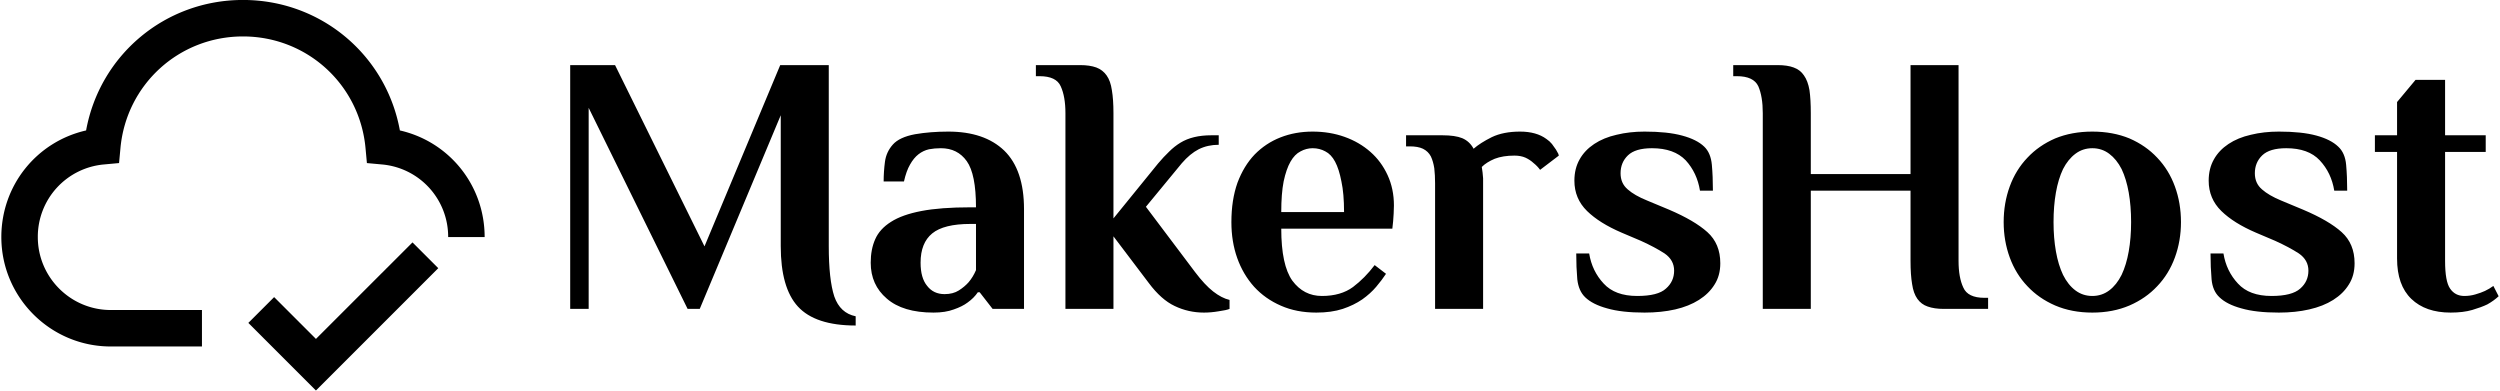
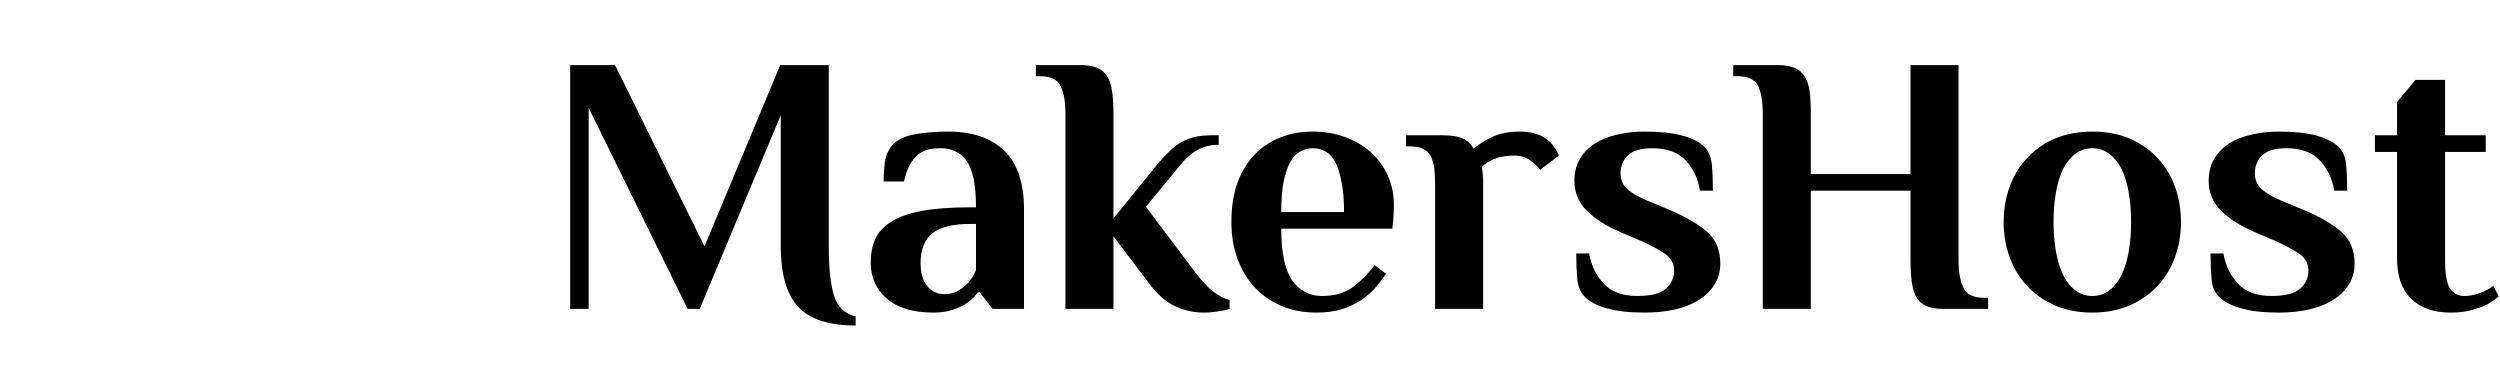
<svg xmlns="http://www.w3.org/2000/svg" class="iconLeft" viewBox="0 0 576 90" data-v-423bf9ae="">
  <g transform="matrix(6.079,0,0,6.079,125.051,-2.386)" fill="black" id="47281997-240b-463d-9354-1d140963b9a8" data-v-423bf9ae="">
    <path d="M10.84 2.86L10.84 9.72L10.84 9.72Q10.84 10.99 11.05 11.63L11.05 11.63L11.05 11.63Q11.27 12.26 11.86 12.38L11.86 12.38L11.86 12.73L11.86 12.73Q10.33 12.73 9.67 12.01L9.67 12.01L9.67 12.01Q9.02 11.30 9.02 9.72L9.02 9.72L9.02 4.76L5.95 12.10L5.49 12.10L1.74 4.48L1.74 12.10L1.04 12.10L1.04 2.86L2.74 2.86L6.13 9.73L9.00 2.86L10.84 2.86ZM16.42 10.63L16.42 8.88L16.21 8.88L16.21 8.88Q15.20 8.88 14.76 9.24L14.76 9.24L14.76 9.24Q14.32 9.60 14.32 10.35L14.32 10.35L14.32 10.35Q14.32 10.93 14.57 11.23L14.57 11.23L14.57 11.23Q14.81 11.54 15.23 11.54L15.23 11.54L15.23 11.54Q15.55 11.54 15.77 11.40L15.77 11.40L15.77 11.40Q15.99 11.26 16.14 11.09L16.14 11.09L16.14 11.09Q16.31 10.89 16.42 10.63L16.42 10.63ZM15.37 5.38L15.37 5.38L15.37 5.38Q16.74 5.38 17.49 6.10L17.49 6.10L17.49 6.10Q18.24 6.83 18.24 8.32L18.24 8.32L18.24 12.10L17.05 12.10L16.56 11.47L16.49 11.47L16.49 11.47Q16.34 11.69 16.10 11.86L16.10 11.86L16.10 11.86Q15.90 12.01 15.58 12.12L15.58 12.12L15.58 12.12Q15.26 12.24 14.81 12.24L14.81 12.24L14.81 12.24Q13.65 12.24 13.04 11.71L13.04 11.71L13.04 11.71Q12.43 11.19 12.43 10.35L12.43 10.35L12.43 10.35Q12.43 9.84 12.60 9.46L12.60 9.46L12.60 9.46Q12.77 9.07 13.20 8.80L13.20 8.80L13.20 8.80Q13.62 8.53 14.35 8.39L14.35 8.39L14.35 8.39Q15.08 8.25 16.21 8.25L16.21 8.25L16.42 8.25L16.42 8.25Q16.42 6.99 16.07 6.50L16.07 6.50L16.07 6.50Q15.72 6.01 15.09 6.01L15.09 6.01L15.09 6.01Q14.85 6.01 14.64 6.05L14.64 6.05L14.64 6.05Q14.42 6.10 14.24 6.24L14.24 6.24L14.24 6.24Q14.06 6.38 13.92 6.63L13.92 6.63L13.92 6.63Q13.78 6.87 13.69 7.27L13.69 7.27L12.92 7.27L12.92 7.27Q12.92 6.90 12.97 6.52L12.97 6.52L12.97 6.52Q13.02 6.15 13.27 5.87L13.27 5.87L13.27 5.87Q13.52 5.59 14.11 5.48L14.11 5.48L14.11 5.48Q14.69 5.38 15.37 5.38ZM22.97 11.12L21.63 9.35L21.63 12.10L19.81 12.10L19.81 4.68L19.81 4.68Q19.81 4.05 19.63 3.66L19.63 3.66L19.63 3.66Q19.46 3.28 18.83 3.28L18.83 3.28L18.69 3.28L18.69 2.86L20.37 2.86L20.37 2.86Q20.73 2.86 20.98 2.95L20.98 2.95L20.98 2.95Q21.22 3.04 21.37 3.25L21.37 3.25L21.37 3.25Q21.52 3.46 21.57 3.81L21.57 3.81L21.57 3.81Q21.63 4.16 21.63 4.68L21.63 4.68L21.63 8.67L23.32 6.59L23.32 6.59Q23.53 6.34 23.74 6.14L23.74 6.14L23.74 6.14Q23.94 5.94 24.17 5.80L24.17 5.80L24.17 5.80Q24.40 5.66 24.69 5.59L24.69 5.59L24.69 5.59Q24.98 5.52 25.34 5.52L25.34 5.52L25.62 5.52L25.62 5.88L25.62 5.88Q25.20 5.88 24.86 6.05L24.86 6.05L24.86 6.05Q24.53 6.22 24.22 6.58L24.22 6.58L22.86 8.23L24.72 10.70L24.72 10.70Q25.09 11.19 25.41 11.44L25.41 11.44L25.41 11.44Q25.73 11.69 26.03 11.76L26.03 11.76L26.03 12.10L26.03 12.10Q25.91 12.15 25.62 12.19L25.62 12.19L25.62 12.19Q25.33 12.24 25.06 12.24L25.06 12.24L25.06 12.24Q24.47 12.24 23.95 11.99L23.95 11.99L23.95 11.99Q23.44 11.75 22.97 11.12L22.97 11.12ZM29.53 11.61L29.53 11.61L29.53 11.61Q30.25 11.61 30.71 11.27L30.71 11.27L30.71 11.27Q31.16 10.93 31.53 10.44L31.53 10.44L31.96 10.77L31.96 10.77Q31.81 11.00 31.59 11.26L31.59 11.26L31.59 11.26Q31.37 11.52 31.06 11.74L31.06 11.74L31.06 11.74Q30.74 11.96 30.32 12.10L30.32 12.10L30.32 12.10Q29.89 12.24 29.32 12.24L29.32 12.24L29.32 12.24Q28.57 12.24 27.98 11.98L27.98 11.98L27.98 11.98Q27.38 11.72 26.96 11.26L26.96 11.26L26.96 11.26Q26.54 10.79 26.32 10.17L26.32 10.17L26.32 10.17Q26.10 9.55 26.10 8.81L26.10 8.81L26.10 8.81Q26.10 7.97 26.33 7.32L26.33 7.32L26.33 7.32Q26.57 6.68 26.98 6.25L26.98 6.25L26.98 6.25Q27.40 5.82 27.96 5.60L27.96 5.60L27.96 5.60Q28.52 5.38 29.18 5.38L29.18 5.38L29.18 5.38Q29.83 5.38 30.39 5.58L30.39 5.58L30.39 5.58Q30.95 5.78 31.37 6.15L31.37 6.15L31.37 6.15Q31.78 6.51 32.02 7.03L32.02 7.03L32.02 7.03Q32.26 7.55 32.26 8.18L32.26 8.18L32.26 8.18Q32.26 8.33 32.25 8.49L32.25 8.49L32.25 8.49Q32.24 8.65 32.23 8.78L32.23 8.78L32.23 8.78Q32.21 8.93 32.20 9.06L32.20 9.06L27.99 9.06L27.99 9.06Q27.99 10.44 28.41 11.03L28.41 11.03L28.41 11.03Q28.84 11.61 29.53 11.61ZM27.99 8.43L30.37 8.43L30.37 8.43Q30.37 7.73 30.27 7.27L30.27 7.27L30.27 7.27Q30.18 6.80 30.03 6.52L30.03 6.52L30.03 6.52Q29.88 6.24 29.66 6.13L29.66 6.13L29.66 6.13Q29.44 6.01 29.18 6.01L29.18 6.01L29.18 6.01Q28.94 6.01 28.72 6.13L28.72 6.13L28.72 6.13Q28.50 6.24 28.34 6.52L28.34 6.52L28.34 6.52Q28.18 6.80 28.08 7.27L28.08 7.27L28.08 7.27Q27.99 7.73 27.99 8.43L27.99 8.43ZM37.04 5.38L37.04 5.38L37.04 5.38Q37.66 5.38 38.04 5.66L38.04 5.66L38.04 5.66Q38.16 5.74 38.25 5.85L38.25 5.85L38.25 5.85Q38.33 5.96 38.40 6.06L38.40 6.06L38.40 6.06Q38.46 6.16 38.49 6.22L38.49 6.22L38.49 6.22Q38.51 6.29 38.51 6.29L38.51 6.29L37.80 6.83L37.80 6.83Q37.70 6.69 37.55 6.57L37.55 6.57L37.55 6.57Q37.42 6.45 37.25 6.37L37.25 6.37L37.25 6.37Q37.07 6.29 36.83 6.29L36.83 6.29L36.83 6.29Q36.39 6.29 36.08 6.41L36.08 6.41L36.08 6.41Q35.77 6.54 35.59 6.72L35.59 6.72L35.59 6.72Q35.60 6.82 35.62 6.93L35.62 6.93L35.62 6.93Q35.63 7.03 35.64 7.15L35.64 7.15L35.64 7.15Q35.64 7.27 35.64 7.39L35.64 7.39L35.64 12.10L33.82 12.10L33.82 7.34L33.82 7.34Q33.82 7.03 33.79 6.77L33.79 6.77L33.79 6.77Q33.75 6.51 33.66 6.32L33.66 6.32L33.66 6.32Q33.56 6.13 33.36 6.03L33.36 6.03L33.36 6.03Q33.17 5.94 32.86 5.94L32.86 5.94L32.72 5.94L32.72 5.52L34.10 5.52L34.10 5.52Q34.58 5.52 34.85 5.63L34.85 5.63L34.85 5.63Q35.13 5.75 35.28 6.03L35.28 6.03L35.28 6.03Q35.53 5.81 35.97 5.59L35.97 5.59L35.97 5.59Q36.41 5.38 37.04 5.38ZM41.48 11.61L41.48 11.61L41.48 11.61Q42.27 11.61 42.57 11.33L42.57 11.33L42.57 11.33Q42.88 11.06 42.88 10.65L42.88 10.65L42.88 10.65Q42.88 10.25 42.52 10.00L42.52 10.00L42.52 10.00Q42.15 9.76 41.62 9.52L41.62 9.52L40.89 9.21L40.89 9.21Q40.05 8.85 39.58 8.39L39.58 8.39L39.58 8.39Q39.10 7.92 39.10 7.24L39.10 7.24L39.10 7.24Q39.10 6.78 39.30 6.43L39.30 6.43L39.30 6.43Q39.49 6.09 39.85 5.85L39.85 5.85L39.85 5.85Q40.21 5.61 40.70 5.50L40.70 5.50L40.70 5.50Q41.19 5.38 41.76 5.38L41.76 5.38L41.76 5.38Q42.63 5.38 43.18 5.53L43.18 5.53L43.18 5.53Q43.74 5.68 44.02 5.95L44.02 5.95L44.02 5.95Q44.27 6.19 44.31 6.64L44.31 6.64L44.31 6.64Q44.35 7.08 44.35 7.62L44.35 7.62L43.86 7.62L43.86 7.62Q43.75 6.94 43.32 6.47L43.32 6.47L43.32 6.47Q42.88 6.01 42.04 6.01L42.04 6.01L42.04 6.01Q41.41 6.01 41.13 6.28L41.13 6.28L41.13 6.28Q40.85 6.55 40.85 6.96L40.85 6.96L40.85 6.96Q40.85 7.34 41.12 7.57L41.12 7.57L41.12 7.57Q41.38 7.80 41.85 7.99L41.85 7.99L42.69 8.34L42.69 8.34Q43.65 8.75 44.14 9.19L44.14 9.19L44.14 9.19Q44.63 9.63 44.63 10.37L44.63 10.37L44.63 10.37Q44.63 10.84 44.41 11.18L44.41 11.18L44.41 11.18Q44.20 11.52 43.82 11.76L43.82 11.76L43.82 11.76Q43.44 12.00 42.92 12.12L42.92 12.12L42.92 12.12Q42.39 12.24 41.76 12.24L41.76 12.24L41.76 12.24Q40.89 12.24 40.34 12.08L40.34 12.08L40.34 12.08Q39.79 11.93 39.51 11.66L39.51 11.66L39.51 11.66Q39.26 11.42 39.21 10.98L39.21 10.98L39.21 10.98Q39.17 10.53 39.17 10.00L39.17 10.00L39.66 10.00L39.66 10.00Q39.77 10.67 40.21 11.14L40.21 11.14L40.21 11.14Q40.64 11.61 41.48 11.61ZM51.84 6.99L51.84 2.86L53.66 2.86L53.66 10.28L53.66 10.28Q53.66 10.91 53.84 11.29L53.84 11.29L53.84 11.29Q54.01 11.68 54.64 11.68L54.64 11.68L54.78 11.68L54.78 12.10L53.10 12.10L53.10 12.10Q52.74 12.10 52.49 12.01L52.49 12.01L52.49 12.01Q52.25 11.93 52.10 11.72L52.10 11.72L52.10 11.72Q51.95 11.51 51.90 11.16L51.90 11.16L51.90 11.16Q51.84 10.81 51.84 10.28L51.84 10.28L51.84 7.62L48.06 7.62L48.06 12.10L46.24 12.10L46.24 4.68L46.24 4.68Q46.24 4.05 46.07 3.66L46.07 3.66L46.07 3.66Q45.89 3.28 45.26 3.28L45.26 3.28L45.12 3.28L45.12 2.86L46.80 2.86L46.80 2.86Q47.17 2.86 47.41 2.95L47.41 2.95L47.41 2.95Q47.66 3.04 47.80 3.25L47.80 3.25L47.80 3.25Q47.95 3.46 48.01 3.81L48.01 3.81L48.01 3.81Q48.06 4.16 48.06 4.68L48.06 4.68L48.06 6.99L51.84 6.99ZM60.20 8.81L60.20 8.81L60.20 8.81Q60.20 8.20 60.11 7.69L60.11 7.69L60.11 7.69Q60.02 7.18 59.84 6.80L59.84 6.80L59.84 6.80Q59.65 6.43 59.37 6.22L59.37 6.22L59.37 6.22Q59.09 6.01 58.73 6.01L58.73 6.01L58.73 6.01Q58.37 6.01 58.09 6.22L58.09 6.22L58.09 6.22Q57.81 6.43 57.62 6.80L57.62 6.80L57.62 6.80Q57.44 7.18 57.35 7.69L57.35 7.69L57.35 7.69Q57.26 8.20 57.26 8.81L57.26 8.81L57.26 8.81Q57.26 9.41 57.35 9.92L57.35 9.92L57.35 9.92Q57.44 10.43 57.62 10.81L57.62 10.81L57.62 10.81Q57.81 11.19 58.09 11.40L58.09 11.40L58.09 11.40Q58.37 11.61 58.73 11.61L58.73 11.61L58.73 11.61Q59.09 11.61 59.37 11.40L59.37 11.40L59.37 11.40Q59.65 11.19 59.84 10.81L59.84 10.81L59.84 10.81Q60.02 10.43 60.11 9.92L60.11 9.92L60.11 9.92Q60.20 9.41 60.20 8.81ZM55.37 8.81L55.37 8.81L55.37 8.81Q55.37 8.09 55.60 7.46L55.60 7.46L55.60 7.46Q55.83 6.83 56.27 6.37L56.27 6.37L56.27 6.37Q56.70 5.91 57.32 5.64L57.32 5.64L57.32 5.64Q57.95 5.38 58.73 5.38L58.73 5.38L58.73 5.38Q59.51 5.38 60.14 5.64L60.14 5.64L60.14 5.64Q60.76 5.91 61.19 6.37L61.19 6.37L61.19 6.37Q61.63 6.83 61.86 7.46L61.86 7.46L61.86 7.46Q62.09 8.09 62.09 8.81L62.09 8.81L62.09 8.81Q62.09 9.52 61.86 10.15L61.86 10.15L61.86 10.15Q61.63 10.78 61.19 11.24L61.19 11.24L61.19 11.24Q60.76 11.70 60.14 11.97L60.14 11.97L60.14 11.97Q59.51 12.24 58.73 12.24L58.73 12.24L58.73 12.24Q57.95 12.24 57.32 11.97L57.32 11.97L57.32 11.97Q56.70 11.70 56.27 11.24L56.27 11.24L56.27 11.24Q55.83 10.78 55.60 10.15L55.60 10.15L55.60 10.15Q55.37 9.52 55.37 8.81ZM65.52 11.61L65.52 11.61L65.52 11.61Q66.30 11.61 66.61 11.33L66.61 11.33L66.61 11.33Q66.92 11.06 66.92 10.65L66.92 10.65L66.92 10.65Q66.92 10.25 66.56 10.00L66.56 10.00L66.56 10.00Q66.19 9.76 65.66 9.52L65.66 9.52L64.93 9.21L64.93 9.21Q64.09 8.85 63.62 8.39L63.62 8.39L63.62 8.39Q63.14 7.92 63.14 7.24L63.14 7.24L63.14 7.24Q63.14 6.78 63.34 6.43L63.34 6.43L63.34 6.43Q63.53 6.09 63.89 5.85L63.89 5.85L63.89 5.85Q64.25 5.61 64.74 5.50L64.74 5.50L64.74 5.50Q65.23 5.38 65.80 5.38L65.80 5.38L65.80 5.38Q66.67 5.38 67.22 5.53L67.22 5.53L67.22 5.53Q67.77 5.68 68.05 5.95L68.05 5.95L68.05 5.95Q68.31 6.19 68.35 6.64L68.35 6.64L68.35 6.64Q68.39 7.08 68.39 7.62L68.39 7.62L67.90 7.62L67.90 7.62Q67.79 6.94 67.35 6.47L67.35 6.47L67.35 6.47Q66.92 6.01 66.08 6.01L66.08 6.01L66.08 6.01Q65.45 6.01 65.17 6.28L65.17 6.28L65.17 6.28Q64.89 6.55 64.89 6.96L64.89 6.96L64.89 6.96Q64.89 7.34 65.16 7.57L65.16 7.57L65.16 7.57Q65.42 7.80 65.88 7.99L65.88 7.99L66.72 8.34L66.72 8.34Q67.69 8.75 68.18 9.19L68.18 9.19L68.18 9.19Q68.67 9.63 68.67 10.37L68.67 10.37L68.67 10.37Q68.67 10.84 68.45 11.18L68.45 11.18L68.45 11.18Q68.24 11.52 67.86 11.76L67.86 11.76L67.86 11.76Q67.48 12.00 66.95 12.12L66.95 12.12L66.95 12.12Q66.43 12.24 65.80 12.24L65.80 12.24L65.80 12.24Q64.93 12.24 64.38 12.08L64.38 12.08L64.38 12.08Q63.83 11.93 63.55 11.66L63.55 11.66L63.55 11.66Q63.29 11.42 63.25 10.98L63.25 10.98L63.25 10.98Q63.21 10.53 63.21 10.00L63.21 10.00L63.70 10.00L63.70 10.00Q63.81 10.67 64.25 11.14L64.25 11.14L64.25 11.14Q64.68 11.61 65.52 11.61ZM72.10 3.42L72.10 5.52L73.64 5.52L73.64 6.15L72.10 6.15L72.10 10.28L72.10 10.28Q72.10 11.06 72.29 11.33L72.29 11.33L72.29 11.33Q72.48 11.61 72.83 11.61L72.83 11.61L72.83 11.61Q73.05 11.61 73.25 11.55L73.25 11.55L73.25 11.55Q73.46 11.49 73.61 11.42L73.61 11.42L73.61 11.42Q73.78 11.34 73.93 11.23L73.93 11.23L74.13 11.62L74.13 11.62Q73.95 11.79 73.70 11.93L73.70 11.93L73.70 11.93Q73.47 12.04 73.13 12.14L73.13 12.14L73.13 12.14Q72.79 12.24 72.31 12.24L72.31 12.24L72.31 12.24Q71.36 12.24 70.82 11.72L70.82 11.72L70.82 11.72Q70.28 11.20 70.28 10.19L70.28 10.19L70.28 6.15L69.44 6.15L69.44 5.52L70.28 5.52L70.28 4.26L70.98 3.42L72.10 3.42Z" />
  </g>
  <g fill="black" stroke="none" transform="matrix(2.101,0,0,2.101,-31.207,-42.028)" id="cd508cfe-fd4d-4149-b3a0-d76d8d99ae48" data-v-423bf9ae="">
-     <path d="M37 58H27c-6.617 0-12-5.383-12-12 0-5.691 3.897-10.465 9.295-11.692C25.799 26.049 32.94 20 41.5 20c8.561 0 15.701 6.049 17.205 14.308C64.103 35.535 68 40.309 68 46h-4a7.955 7.955 0 0 0-7.257-7.961l-1.654-.152-.153-1.654C54.286 29.259 48.511 24 41.5 24c-7.01 0-12.786 5.259-13.436 12.232l-.154 1.654-1.654.152A7.956 7.956 0 0 0 19 46c0 4.411 3.589 8 8 8h10v4z" />
-     <path d="M49.5 62.829l-7.414-7.415 2.828-2.828 4.586 4.585 10.586-10.585 2.828 2.828z" />
-   </g>
+     </g>
</svg>